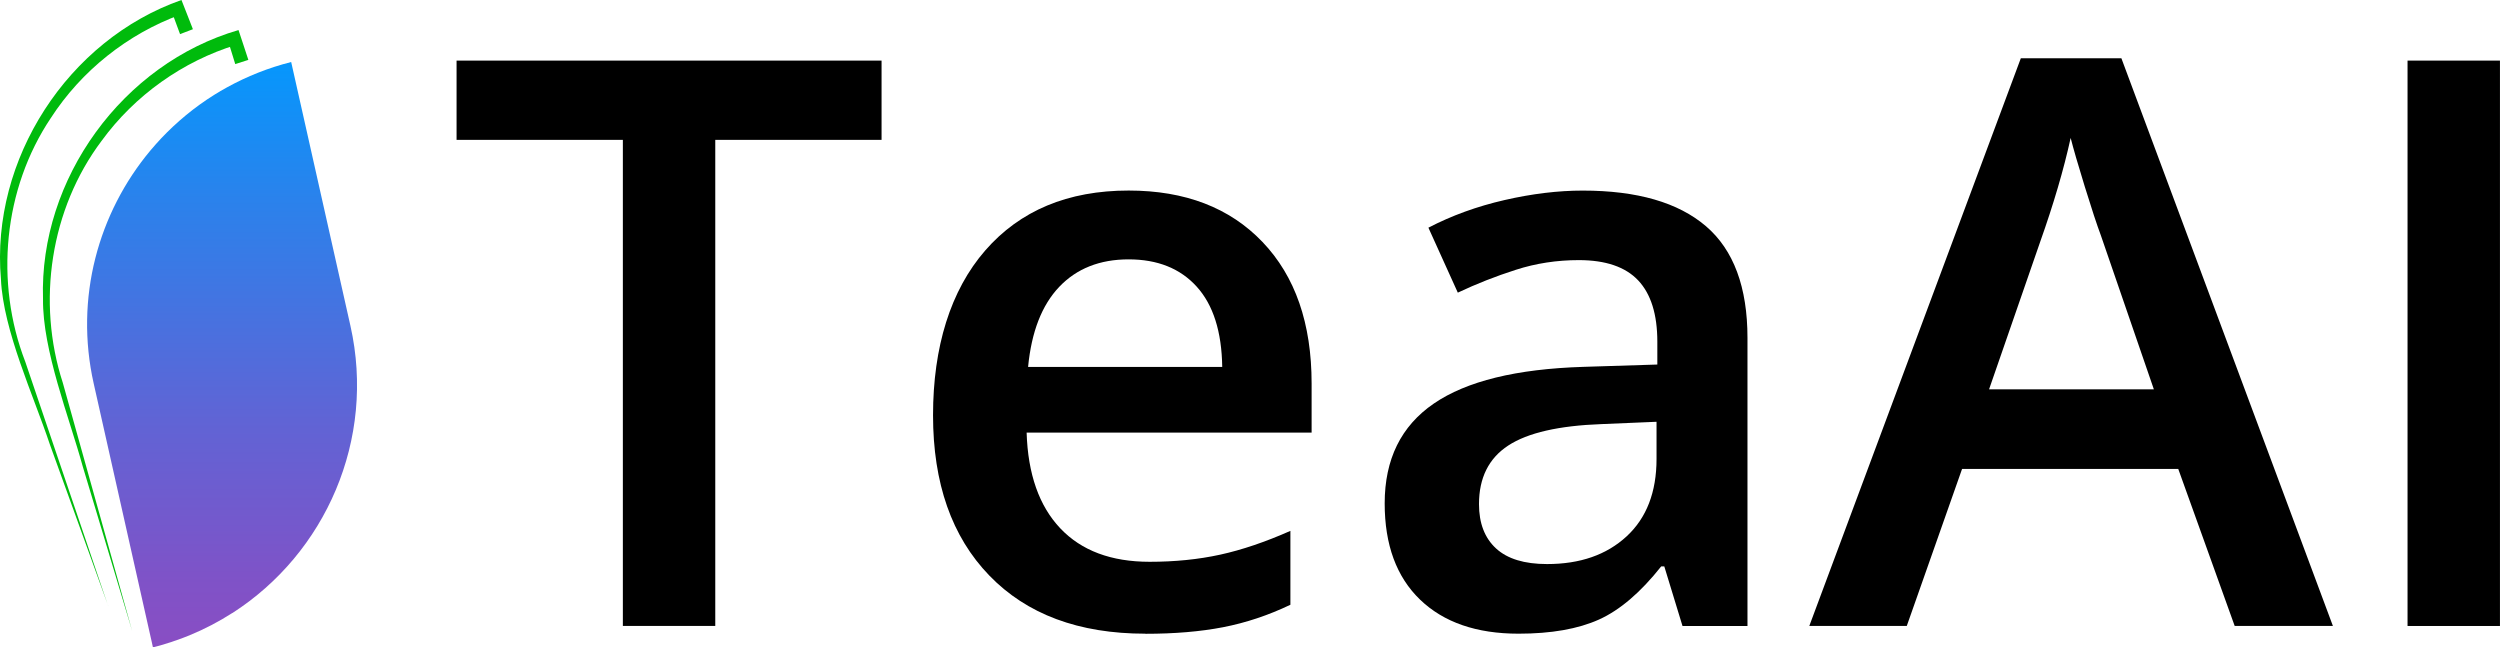
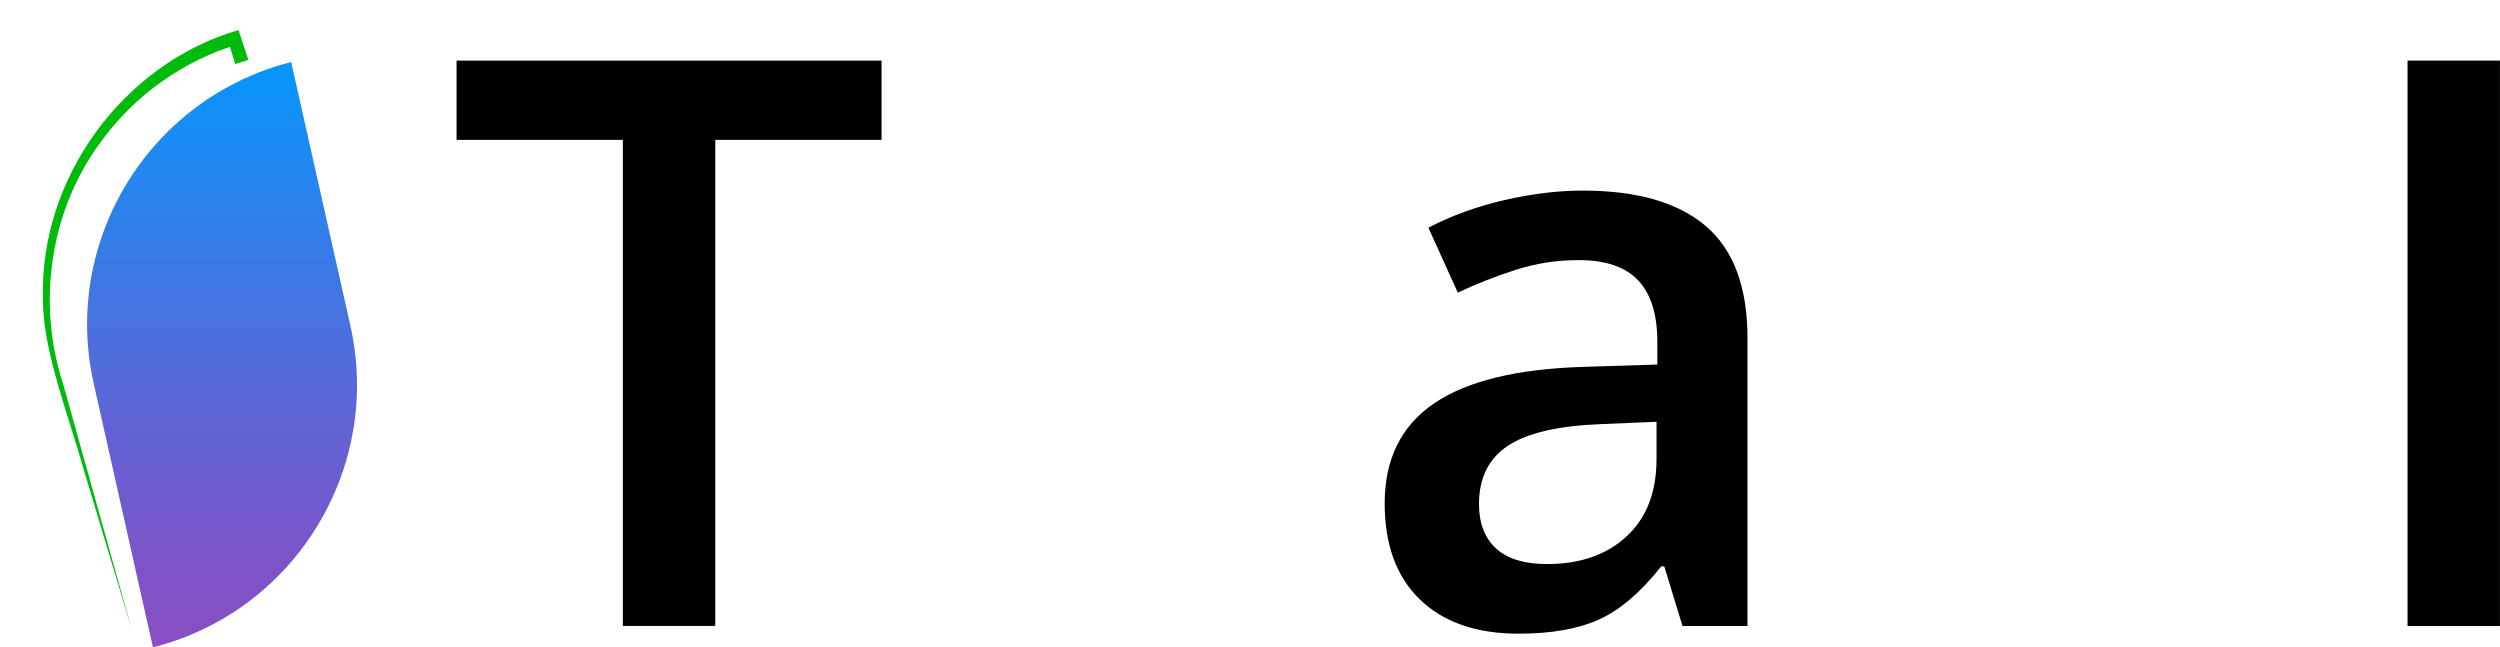
<svg xmlns="http://www.w3.org/2000/svg" id="a" width="528.89" height="136.97" viewBox="0 0 528.89 136.97">
  <defs>
    <linearGradient id="b" x1="46.99" y1="142.36" x2="46.99" y2="8.87" gradientUnits="userSpaceOnUse">
      <stop offset="0" stop-color="#8d4cc2" />
      <stop offset=".14" stop-color="#8052c7" />
      <stop offset=".4" stop-color="#6064d5" />
      <stop offset=".74" stop-color="#2c81eb" />
      <stop offset="1" stop-color="#009aff" />
    </linearGradient>
  </defs>
  <path d="M49.18,129.68c19.66-12.63,30.36-36.65,24.96-60.73l-12.54-55.83c-4.82,1.22-9.36,3.04-13.54,5.34-.47.26-.93.52-1.4.79-.47.27-.92.55-1.38.84-4.15,2.6-7.9,5.71-11.21,9.21-.38.41-.75.81-1.12,1.23-.37.42-.74.84-1.1,1.27-11.06,13.21-16.09,31.25-12.03,49.33l12.06,53.7.19.83.05.23.17.79.06.28c.54-.14,1.07-.28,1.6-.43,1.51-.43,2.99-.92,4.44-1.46.57-.22,1.13-.43,1.69-.66,3.2-1.32,6.23-2.9,9.07-4.73Z" fill="url(#b)" />
  <path d="M27.98,133.55l-10.47-34.85c-2.86-10.42-8.53-24.59-8.41-35.44-.83-25.42,16.87-49.78,41.36-56.9.28.75,1.77,5.43,2.08,6.31,0,0-2.77.89-2.77.89l-1.54-4.99,1.77.91c-11.32,3.47-21.48,10.68-28.5,20.31-10.84,14.42-13.78,34.06-8.21,51.2,3.14,11.24,11.46,40.97,14.69,52.56h0Z" fill="#00bb0c" />
-   <path d="M22.9,128.22l-12.36-34.22C7.12,83.75.68,69.91.2,59.08-2.01,33.74,14.33,8.45,38.39,0c.32.73,2.06,5.32,2.42,6.18,0,0-2.72,1.04-2.72,1.04l-1.81-4.9,1.81.81c-11.11,4.08-20.87,11.84-27.34,21.84C.71,39.96-1.14,59.73,5.35,76.54c3.75,11.06,13.68,40.29,17.54,51.68h0Z" fill="#00bb0c" />
  <path d="M151.32,132.42h-19.55V29.59h-35.18V12.82h89.91v16.77h-35.18v102.84Z" />
-   <path d="M242.3,134.06c-14.07,0-25.08-4.1-33.01-12.31-7.94-8.21-11.9-19.51-11.9-33.91s3.68-26.4,11.04-34.85c7.36-8.45,17.48-12.68,30.35-12.68,11.94,0,21.38,3.63,28.31,10.88,6.93,7.25,10.39,17.24,10.39,29.94v10.39h-60.29c.27,8.78,2.65,15.53,7.12,20.25,4.47,4.72,10.77,7.08,18.9,7.08,5.34,0,10.32-.5,14.93-1.51,4.61-1.01,9.56-2.69,14.85-5.03v15.63c-4.69,2.24-9.44,3.82-14.24,4.75-4.8.93-10.28,1.39-16.44,1.39ZM238.78,54.87c-6.11,0-11,1.94-14.69,5.81-3.68,3.87-5.88,9.52-6.59,16.94h41.07c-.11-7.47-1.91-13.13-5.4-16.98-3.49-3.85-8.29-5.77-14.4-5.77Z" />
  <path d="M355.94,132.42l-3.85-12.6h-.65c-4.36,5.51-8.75,9.26-13.17,11.25-4.42,1.99-10.09,2.99-17.02,2.99-8.89,0-15.83-2.4-20.82-7.2-4.99-4.8-7.49-11.59-7.49-20.37,0-9.33,3.46-16.36,10.39-21.11,6.93-4.75,17.48-7.33,31.66-7.77l15.63-.49v-4.83c0-5.78-1.35-10.1-4.05-12.97-2.7-2.86-6.89-4.29-12.56-4.29-4.64,0-9.08.68-13.33,2.05-4.25,1.36-8.34,2.97-12.27,4.83l-6.22-13.74c4.91-2.56,10.28-4.51,16.12-5.85,5.84-1.34,11.34-2,16.53-2,11.51,0,20.19,2.51,26.06,7.53,5.86,5.02,8.79,12.9,8.79,23.64v60.95h-13.74ZM327.3,119.33c6.98,0,12.58-1.95,16.81-5.85,4.23-3.9,6.34-9.37,6.34-16.4v-7.85l-11.62.49c-9.05.33-15.64,1.84-19.76,4.54-4.12,2.7-6.18,6.83-6.18,12.39,0,4.04,1.2,7.16,3.6,9.37,2.4,2.21,6,3.31,10.8,3.31Z" />
-   <path d="M472.76,132.42l-11.94-33.22h-45.73l-11.7,33.22h-20.62l44.75-120.1h21.27l44.75,120.1h-20.78ZM455.66,82.36l-11.21-32.56c-.82-2.18-1.95-5.62-3.4-10.31-1.45-4.69-2.44-8.13-2.99-10.31-1.47,6.71-3.63,14.04-6.46,22.01l-10.8,31.17h34.85Z" />
  <path d="M509.33,132.42V12.82h19.55v119.61h-19.55Z" />
</svg>